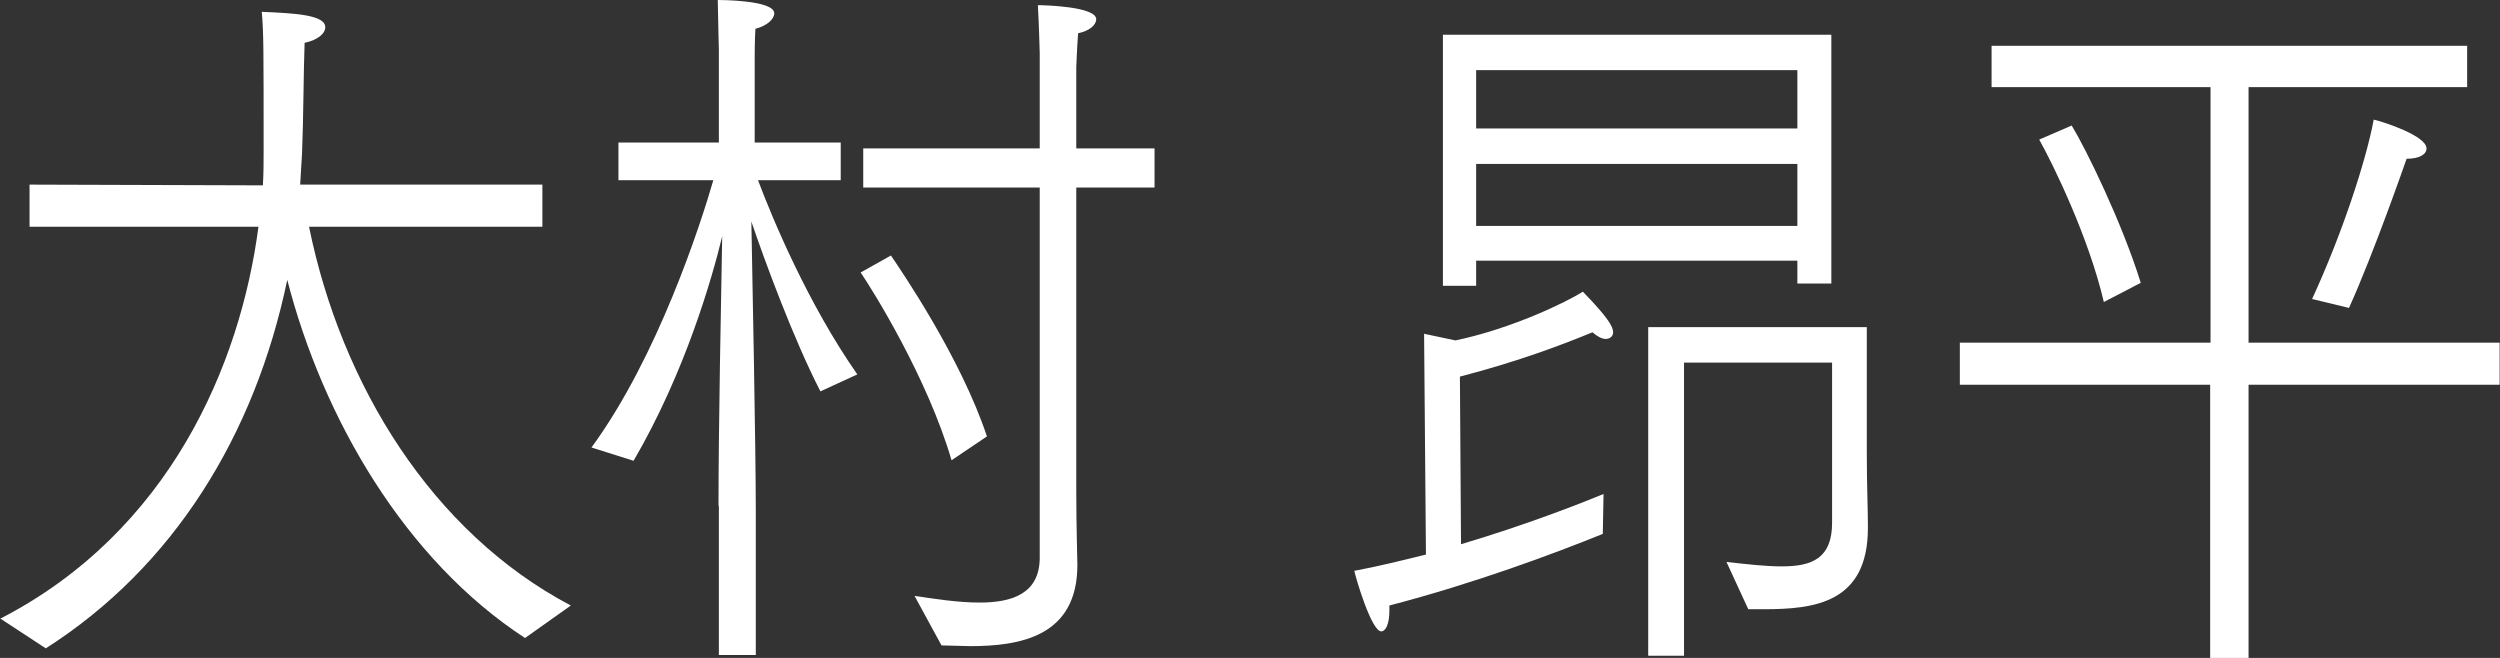
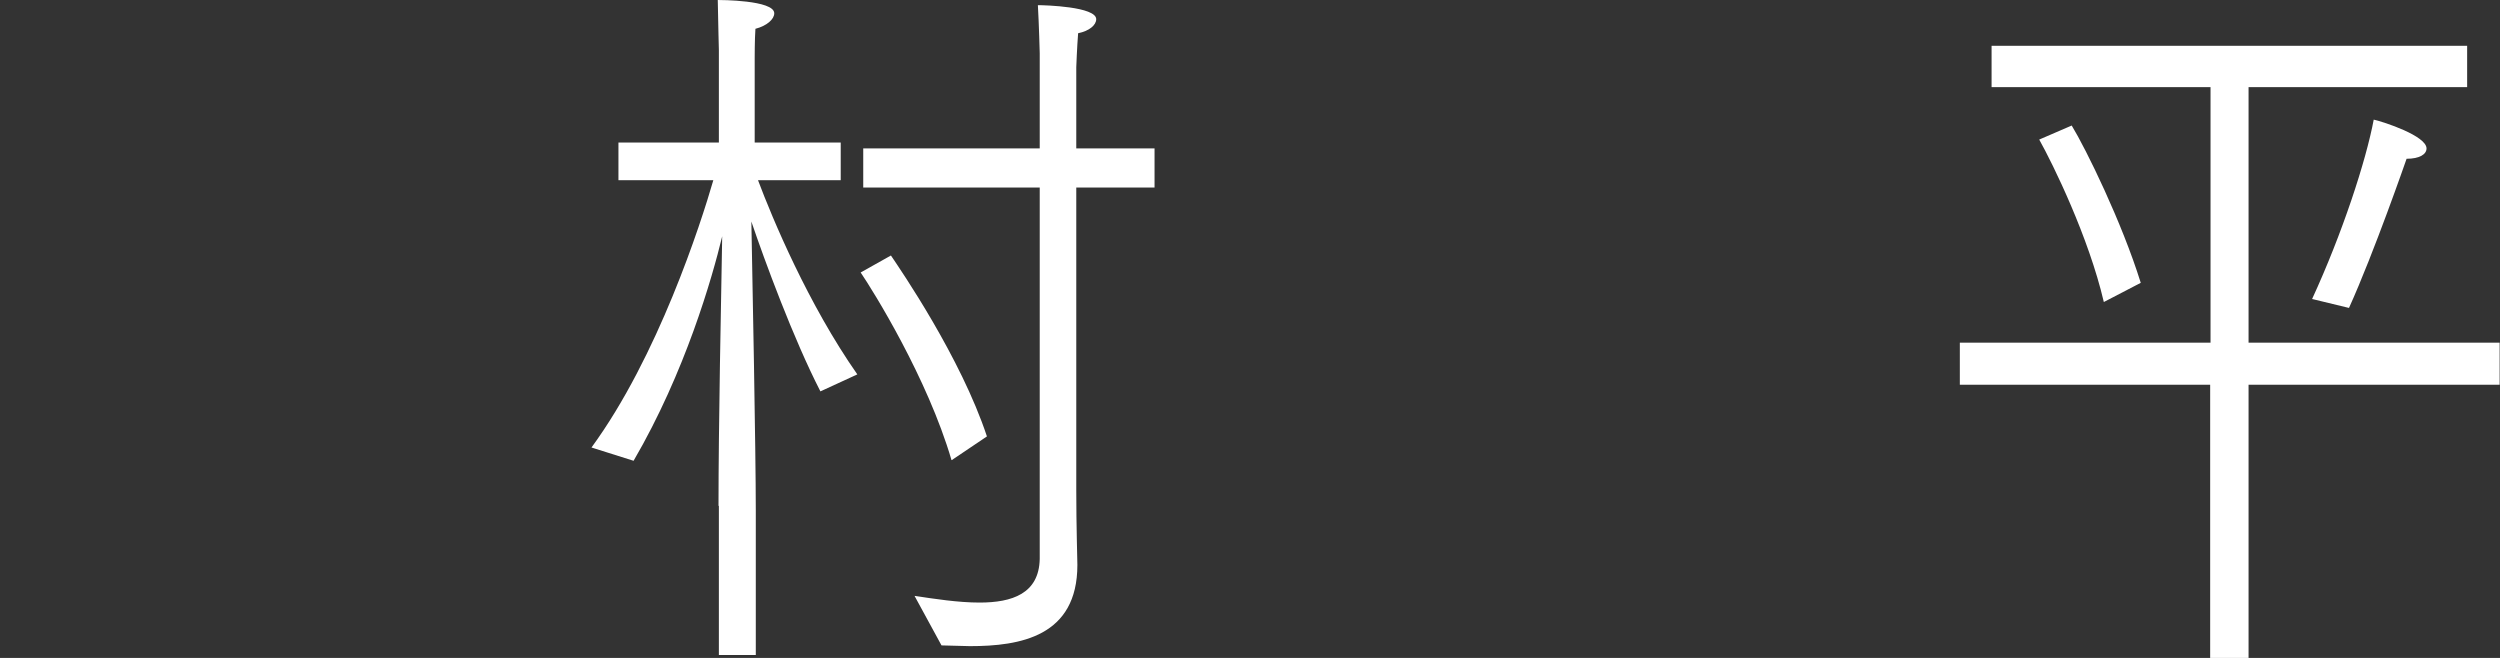
<svg xmlns="http://www.w3.org/2000/svg" id="_レイヤー_1" data-name="レイヤー 1" viewBox="0 0 67.71 17.82">
  <rect x="0" y="0" width="67.71" height="17.82" fill="#333333" stroke="none" />
  <defs>
    <style>
      .cls-1 {
        fill: #fff;
        stroke-width: 0px;
      }
    </style>
  </defs>
-   <path class="cls-1" d="m0,16.76c4.59-2.36,6.51-6.88,7-10.62H.8v-1.14l6.32.02c.02-.34.02-.64.02-.96,0-2.74,0-3.18-.05-3.74.9.04,1.72.08,1.72.42,0,.16-.19.34-.56.42-.03.78-.03,2.06-.07,3l-.05.84h6.56v1.14h-6.32c.87,4.28,3.33,8.28,7.09,10.26l-1.24.88c-3.25-2.12-5.47-5.94-6.44-9.7-.88,4.22-3.09,7.78-6.54,9.98l-1.22-.8Z" />
  <path class="cls-1" d="m19.46,13.7c0-2.12.07-5.64.1-7.3-.27,1.12-1,3.68-2.4,6.08l-1.14-.36c1.8-2.46,2.96-6.06,3.3-7.24h-2.57v-1.02h2.72V1.36s-.02-.76-.03-1.36c.05,0,1.53,0,1.53.36,0,.16-.2.34-.51.42-.02.28-.02.78-.02.78v2.3h2.33v1.02h-2.24c.39,1.04,1.36,3.36,2.69,5.26l-1,.46c-.73-1.42-1.51-3.54-1.87-4.6.03,1.58.12,6.22.12,7.82v3.92h-1v-4.04Zm6.31-1.24c-.65-2.22-2.12-4.58-2.46-5.08l.82-.46c.27.4,1.89,2.76,2.6,4.9l-.95.64Zm-.99,3.68c.53.08,1.17.18,1.75.18.88,0,1.61-.24,1.63-1.18V5.08h-4.78v-1.06h4.78V1.44s-.02-.78-.05-1.3c.2,0,1.58.04,1.58.38,0,.16-.19.32-.49.38-.03.38-.05.92-.05.92v2.2h2.12v1.06h-2.12v8.2c0,.98.03,1.88.03,2.02,0,1.94-1.55,2.2-2.91,2.2l-.77-.02-.73-1.34Z" />
-   <path class="cls-1" d="m38.57,9.04l.85.18c1.53-.32,3.01-1.04,3.45-1.32.66.68.82.94.82,1.1,0,.1-.08.18-.2.18-.1,0-.22-.06-.36-.18-.78.32-1.97.78-3.59,1.2l.03,4.54c1.75-.52,3.23-1.1,3.86-1.36l-.02,1.08c-1.33.54-3.48,1.34-5.78,1.94v.14c0,.36-.1.56-.22.56-.27,0-.7-1.48-.73-1.64.65-.12,1.29-.28,1.94-.44l-.05-5.98Zm.51-8.1h10.52v6.74h-.92v-.62h-8.7v.68h-.9V.94Zm9.6,2.54v-1.58h-8.7v1.58h8.7Zm0,2.64v-1.68h-8.7v1.68h8.7Zm-4.05,2.74h5.93v3.32c0,1,.03,1.6.03,2.06v.06c0,2.04-1.46,2.2-2.82,2.2h-.42l-.59-1.28c.54.06,1.05.12,1.5.12.82,0,1.36-.22,1.36-1.18v-4.34h-4.01v7.94h-.97v-8.9Z" />
  <path class="cls-1" d="m53.09,9.28h6.78V2.36h-5.93v-1.12h12.88v1.12h-5.92v6.92h6.8v1.14h-6.8v7.4h-1.04v-7.4h-6.78v-1.14Zm3.89-1.1c-.41-1.76-1.38-3.74-1.75-4.4l.88-.38c.39.64,1.36,2.62,1.87,4.26l-1,.52Zm5.64-.08c.82-1.78,1.46-3.74,1.67-4.86.27.06,1.43.44,1.43.78,0,.16-.19.28-.54.28,0,0-.88,2.54-1.56,4.04l-.99-.24Z" />
</svg>